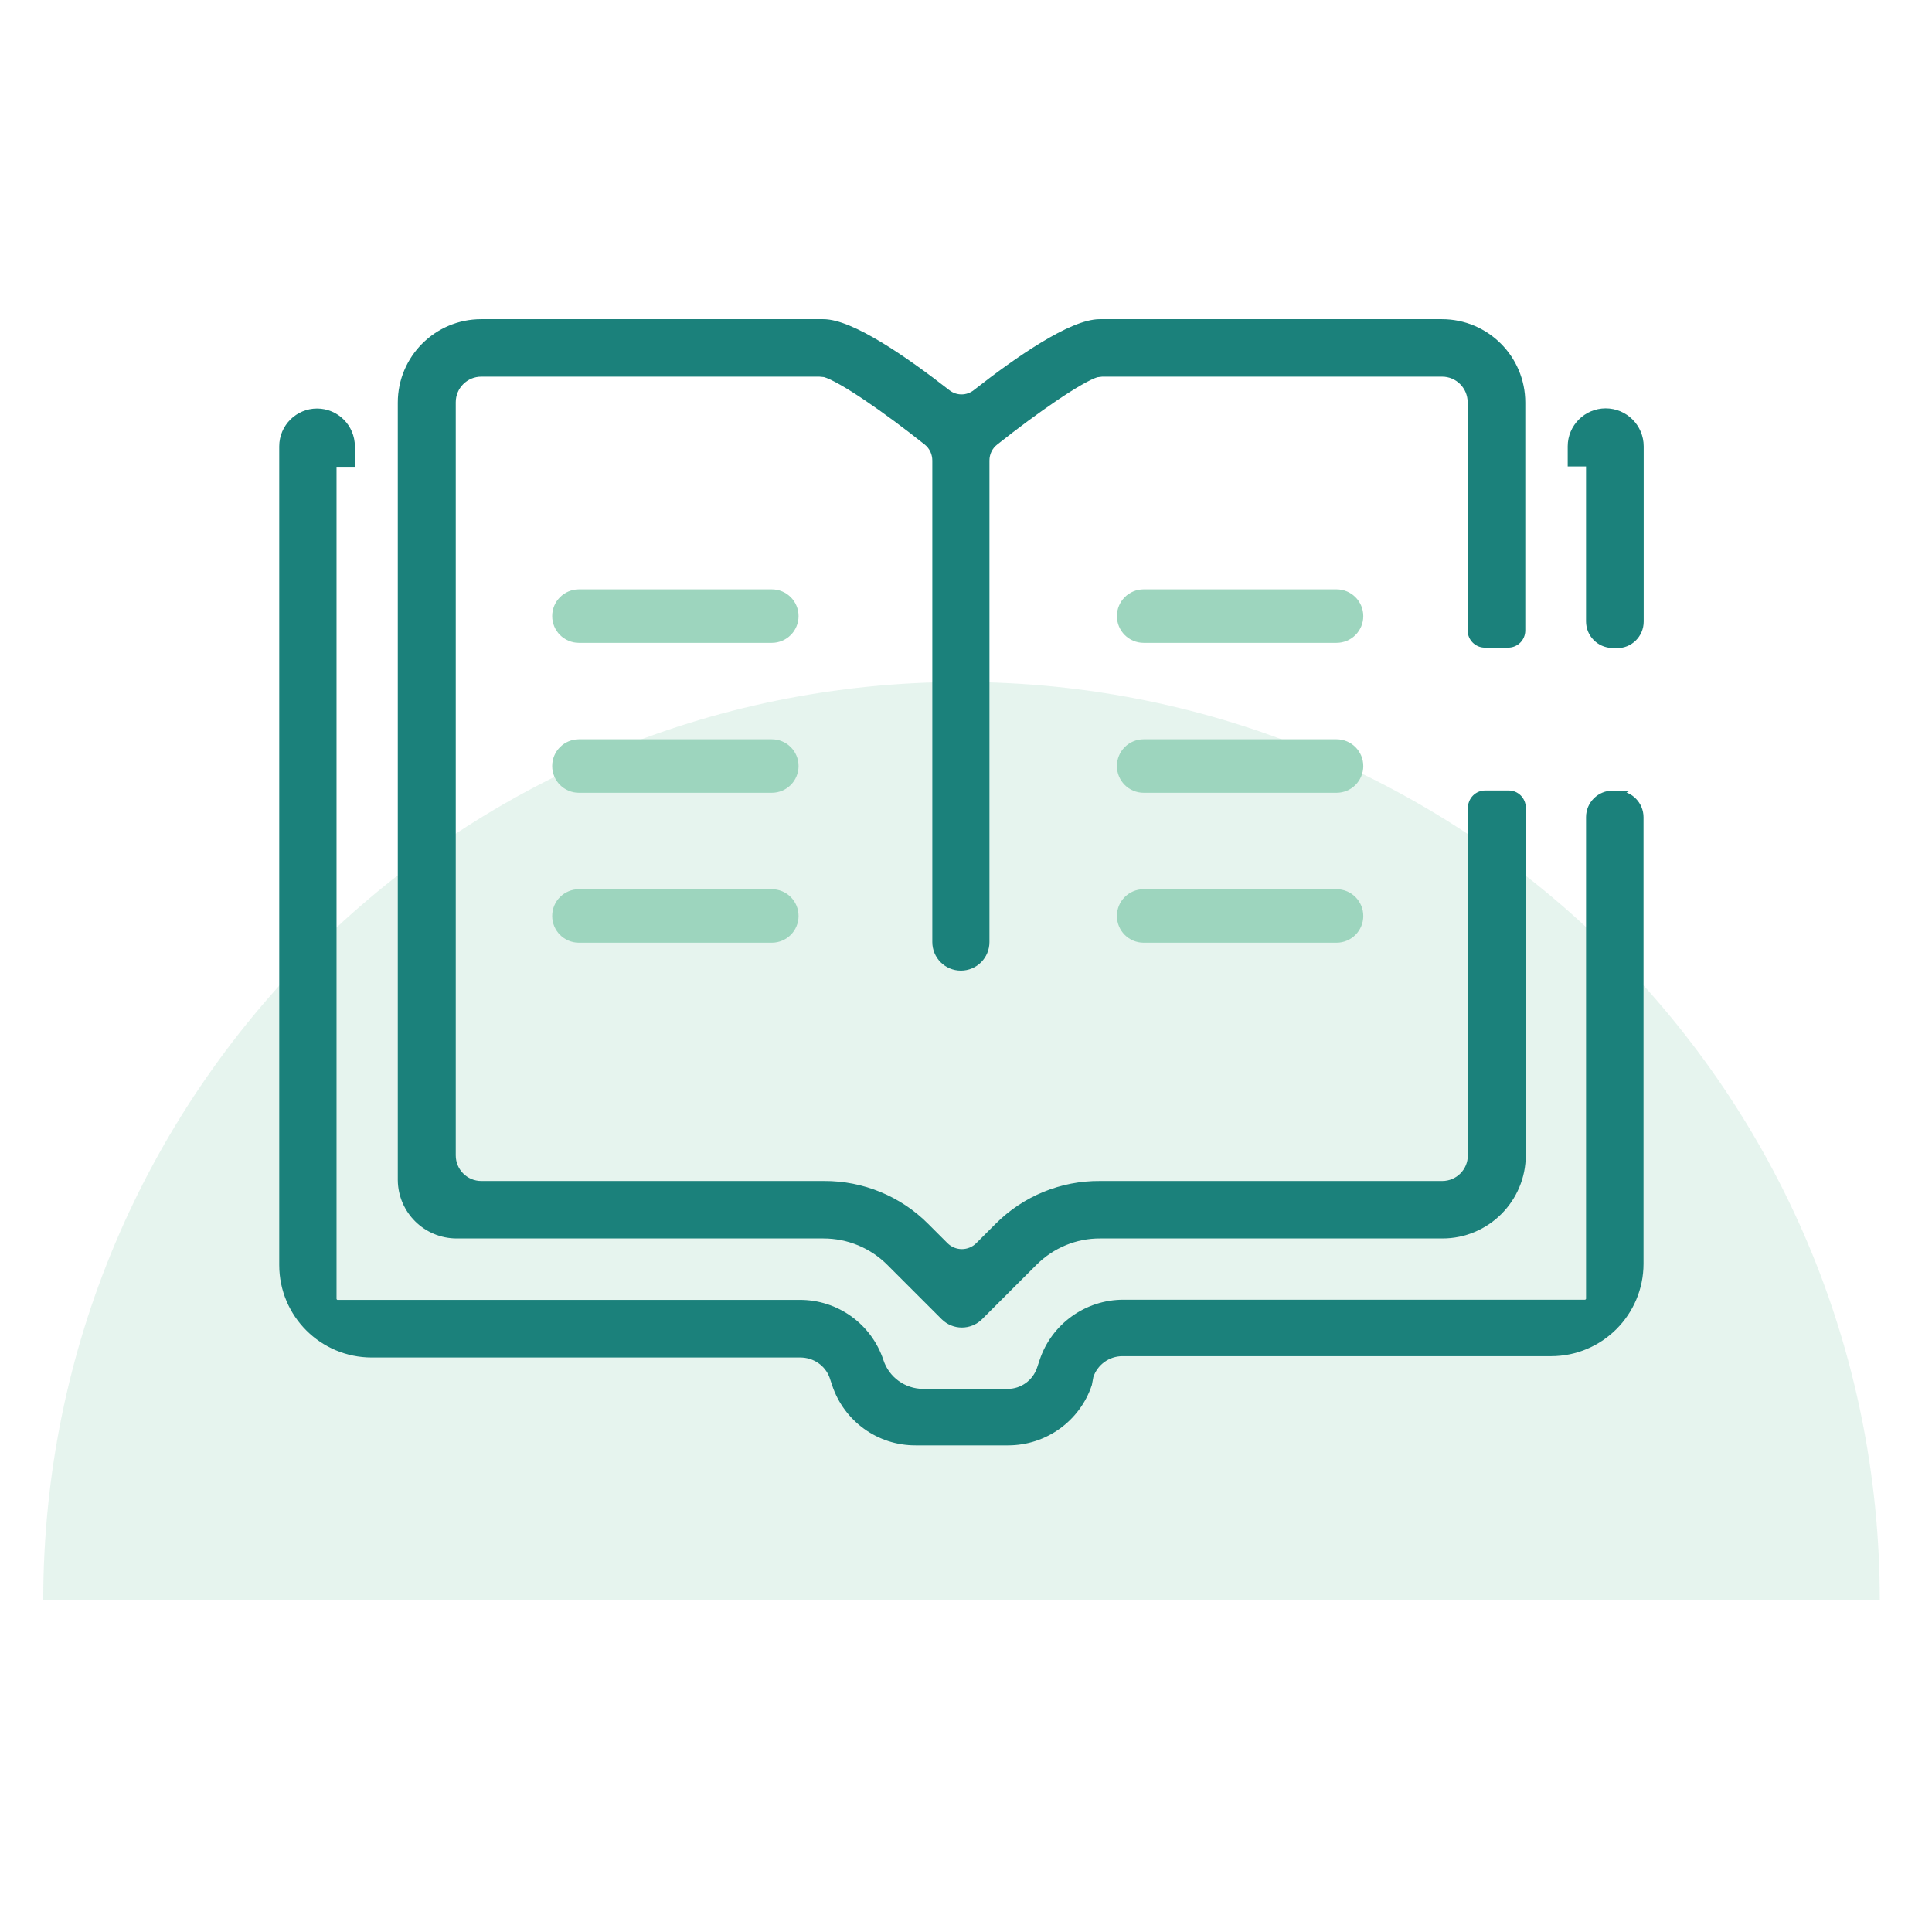
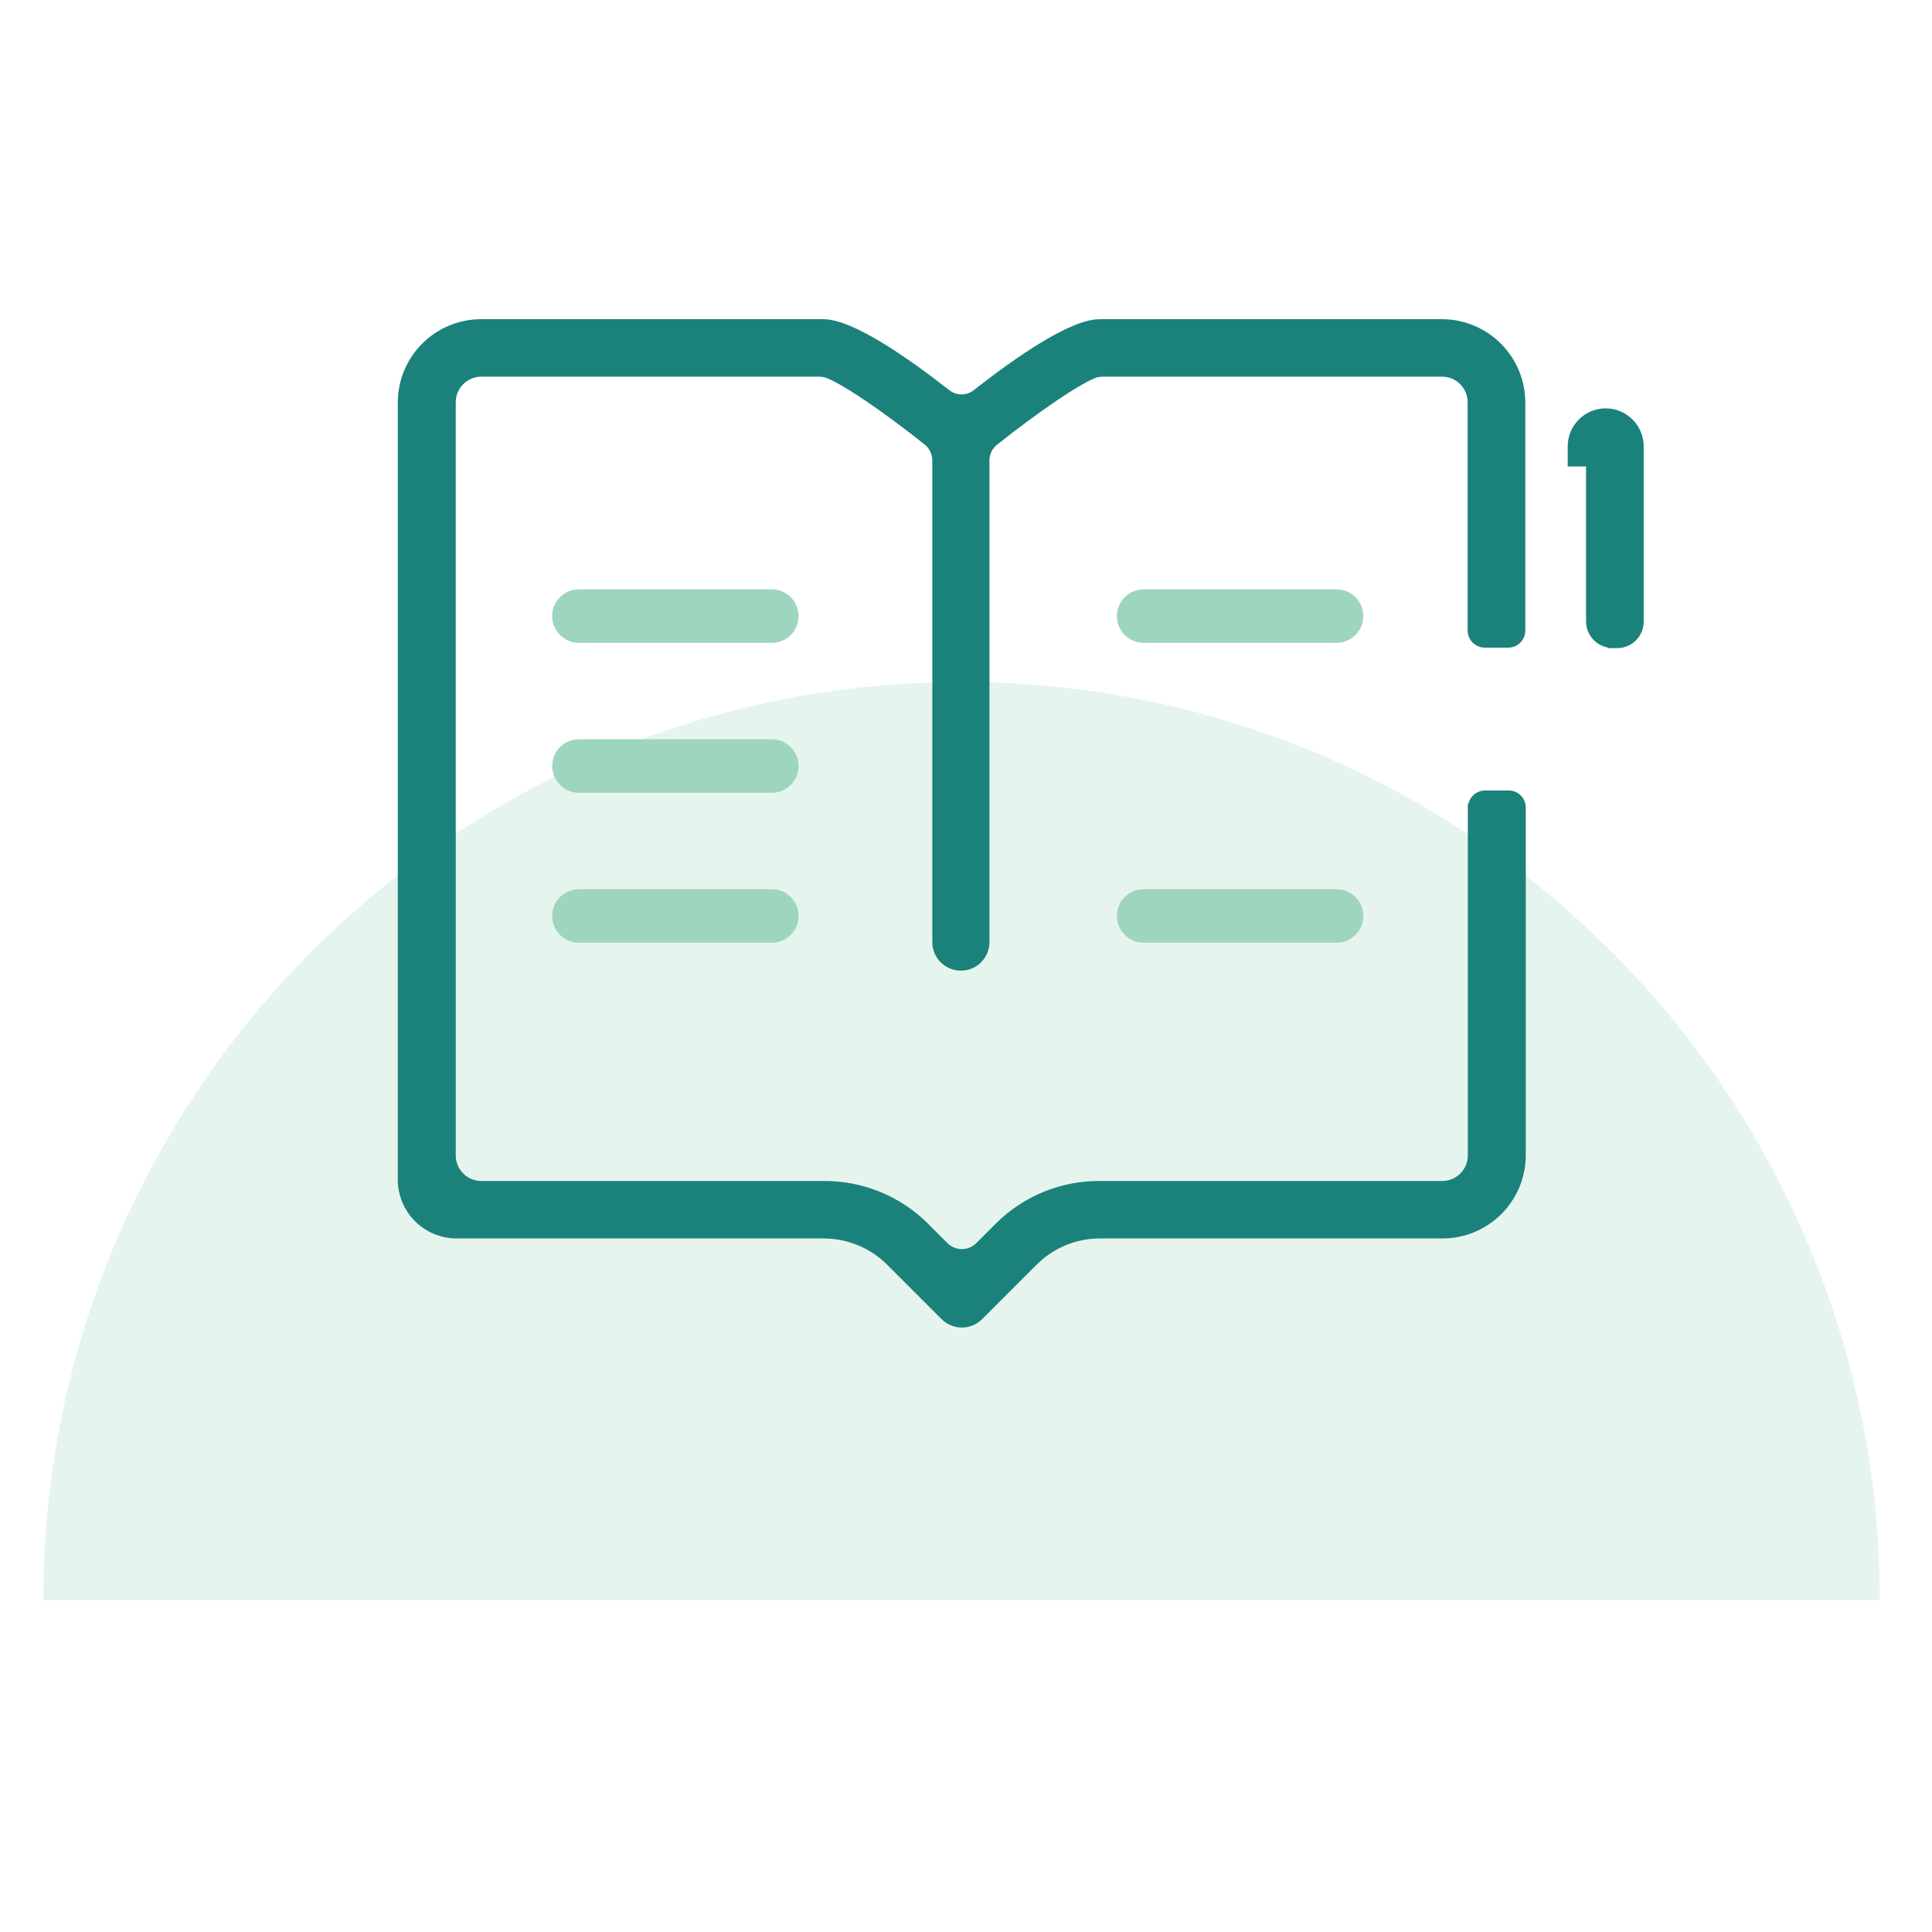
<svg xmlns="http://www.w3.org/2000/svg" width="117" height="117" viewBox="0 0 117 117" fill="none">
  <path opacity="0.25" d="M2.619 96.91C2.619 66.2 27.519 41.3 58.229 41.3C88.939 41.3 113.839 66.2 113.839 96.91" fill="#9DD5BE" />
  <path d="M46.74 54.24H35.06C34.38 54.24 33.83 54.79 33.83 55.47C33.83 56.15 34.38 56.7 35.06 56.7H46.74C47.42 56.7 47.97 56.15 47.97 55.47C47.97 54.79 47.42 54.24 46.74 54.24Z" fill="#9DD5BE" stroke="#9DD5BE" stroke-width="0.78" stroke-miterlimit="10" />
  <path d="M46.74 45.16H35.06C34.38 45.16 33.83 45.71 33.83 46.39C33.83 47.07 34.38 47.62 35.06 47.62H46.74C47.42 47.62 47.97 47.07 47.97 46.39C47.97 45.71 47.42 45.16 46.74 45.16Z" fill="#9DD5BE" stroke="#9DD5BE" stroke-width="0.78" stroke-miterlimit="10" />
  <path d="M46.74 36.08H35.06C34.38 36.08 33.83 36.63 33.83 37.31C33.83 37.99 34.38 38.54 35.06 38.54H46.74C47.42 38.54 47.97 37.99 47.97 37.31C47.97 36.63 47.42 36.08 46.74 36.08Z" fill="#9DD5BE" stroke="#9DD5BE" stroke-width="0.78" stroke-miterlimit="10" />
  <path d="M80.939 54.24H69.259C68.579 54.24 68.029 54.79 68.029 55.47C68.029 56.15 68.579 56.7 69.259 56.7H80.939C81.619 56.7 82.169 56.15 82.169 55.47C82.169 54.79 81.619 54.24 80.939 54.24Z" fill="#9DD5BE" stroke="#9DD5BE" stroke-width="0.78" stroke-miterlimit="10" />
-   <path d="M80.939 45.16H69.259C68.579 45.16 68.029 45.71 68.029 46.39C68.029 47.07 68.579 47.62 69.259 47.62H80.939C81.619 47.62 82.169 47.07 82.169 46.39C82.169 45.71 81.619 45.16 80.939 45.16Z" fill="#9DD5BE" stroke="#9DD5BE" stroke-width="0.78" stroke-miterlimit="10" />
  <path d="M80.939 36.08H69.259C68.579 36.08 68.029 36.63 68.029 37.31C68.029 37.99 68.579 38.54 69.259 38.54H80.939C81.619 38.54 82.169 37.99 82.169 37.31C82.169 36.63 81.619 36.08 80.939 36.08Z" fill="#9DD5BE" stroke="#9DD5BE" stroke-width="0.78" stroke-miterlimit="10" />
  <path d="M97.629 39C97.719 39 97.809 39 97.9 39C98.659 39.02 99.29 38.41 99.29 37.64V27.03C99.29 25.9 98.369 24.98 97.239 24.98C96.109 24.98 95.189 25.9 95.189 27.03V28H96.299V37.63C96.299 38.37 96.889 38.97 97.629 38.99V39Z" fill="#1B817B" stroke="#1B817B" stroke-width="0.5" stroke-miterlimit="10" />
-   <path d="M97.67 48.13C96.92 48.12 96.3 48.73 96.3 49.48V78.64C96.3 78.81 96.17 78.95 95.99 78.96H68.03C65.84 78.96 63.89 80.36 63.2 82.43L63.04 82.91C62.75 83.77 61.94 84.36 61.03 84.36H55.91C54.7 84.36 53.63 83.58 53.26 82.44C52.57 80.36 50.62 78.96 48.43 78.97H20.44C20.27 78.97 20.13 78.82 20.13 78.65V28.02H21.24V27.03C21.24 25.91 20.33 24.99 19.2 24.99C18.08 24.99 17.16 25.9 17.16 27.03V76.61C17.16 79.57 19.56 81.96 22.51 81.96H48.47C49.36 81.96 50.16 82.5 50.47 83.33L50.63 83.81C51.32 85.89 53.26 87.29 55.45 87.28H61.05C63.24 87.28 65.19 85.88 65.88 83.81L65.97 83.33C66.25 82.47 67.06 81.88 67.97 81.88H93.93C96.89 81.88 99.28 79.48 99.28 76.53V49.49C99.28 48.76 98.69 48.15 97.96 48.14C97.86 48.14 97.75 48.14 97.65 48.14L97.67 48.13Z" fill="#1B817B" stroke="#1B817B" stroke-width="0.5" stroke-miterlimit="10" />
  <path d="M89.14 48.91V69.97C89.14 70.97 88.33 71.77 87.34 71.77H66.62C64.31 71.75 62.09 72.66 60.46 74.3L59.3 75.46C58.72 76.04 57.78 76.04 57.2 75.46L56.04 74.3C54.42 72.67 52.21 71.76 49.91 71.77H29.15C28.15 71.77 27.35 70.96 27.35 69.97V24.36C27.35 23.36 28.16 22.56 29.15 22.56H49.63C49.74 22.57 49.85 22.58 49.95 22.59C50.97 22.88 53.7 24.77 56.16 26.73C56.51 27.01 56.71 27.44 56.71 27.89V57.05C56.71 57.87 57.37 58.53 58.19 58.53C59.01 58.53 59.67 57.87 59.67 57.05V27.89C59.67 27.44 59.87 27.01 60.23 26.73C62.68 24.78 65.41 22.9 66.4 22.6L66.73 22.56H87.33C88.33 22.56 89.13 23.37 89.13 24.37V38.18C89.13 38.62 89.49 38.97 89.92 38.97C90.39 38.97 90.86 38.97 91.33 38.97C91.77 38.97 92.12 38.62 92.12 38.18V24.38C92.12 21.73 89.97 19.58 87.32 19.58H66.6C64.92 19.58 61.68 21.82 59.13 23.82C58.6 24.24 57.86 24.24 57.33 23.82C54.77 21.82 51.53 19.58 49.86 19.58H29.14C26.49 19.58 24.34 21.73 24.34 24.38V71.47C24.36 73.29 25.84 74.75 27.66 74.75H49.87C51.39 74.75 52.84 75.35 53.91 76.42L57.2 79.71C57.78 80.29 58.72 80.29 59.3 79.71L62.59 76.42C63.66 75.35 65.11 74.74 66.63 74.75H87.35C90 74.75 92.15 72.6 92.15 69.95V48.91C92.15 48.47 91.79 48.11 91.35 48.12C90.88 48.12 90.41 48.12 89.94 48.12C89.5 48.12 89.15 48.48 89.15 48.91H89.14Z" fill="#1B817B" stroke="#1B817B" stroke-width="0.5" stroke-miterlimit="10" />
</svg>